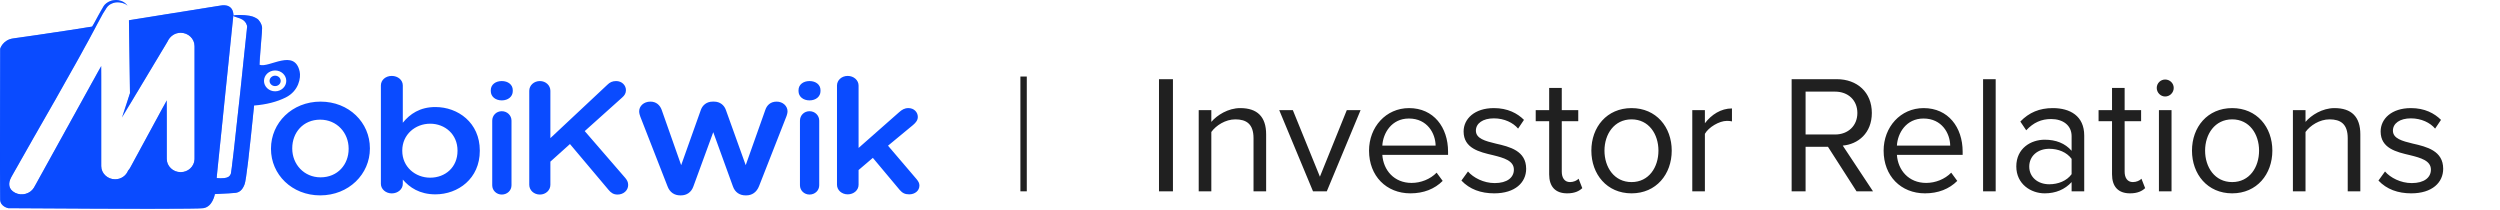
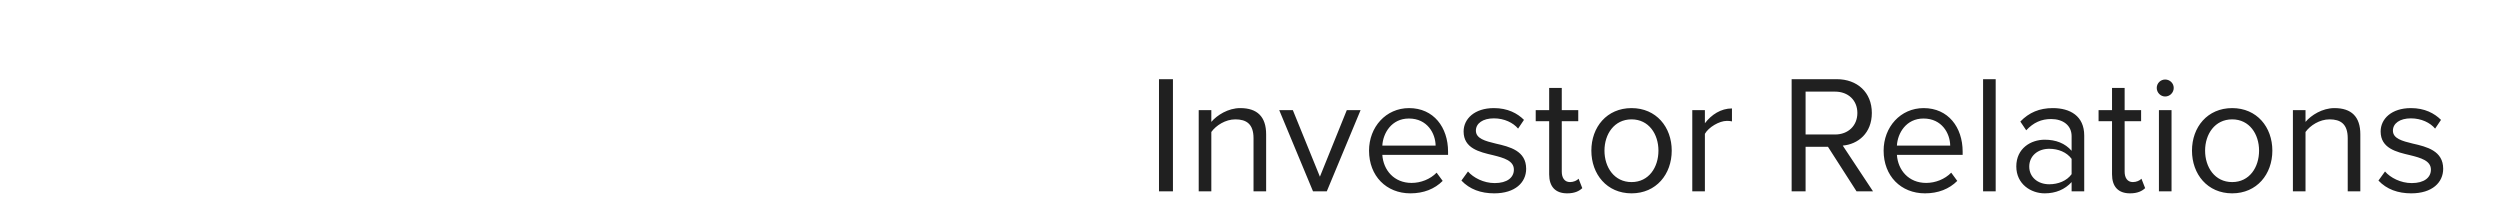
<svg xmlns="http://www.w3.org/2000/svg" width="392" height="33" viewBox="0 0 392 33" fill="none">
  <path d="M183.918 30H181.73V12.415H183.918V30ZM198.53 30H196.553V21.669C196.553 19.428 195.419 18.716 193.706 18.716C192.15 18.716 190.674 19.666 189.936 20.694V30H187.958V17.266H189.936V19.112C190.832 18.057 192.572 16.95 194.47 16.95C197.133 16.95 198.53 18.294 198.53 21.063V30ZM208.042 30H205.88L200.581 17.266H202.716L206.961 27.706L211.179 17.266H213.341L208.042 30ZM214.665 23.62C214.665 19.929 217.302 16.95 220.94 16.95C224.789 16.95 227.056 19.956 227.056 23.778V24.279H216.748C216.906 26.678 218.593 28.682 221.335 28.682C222.785 28.682 224.262 28.102 225.263 27.074L226.212 28.366C224.947 29.631 223.233 30.316 221.151 30.316C217.381 30.316 214.665 27.601 214.665 23.62ZM220.913 18.584C218.198 18.584 216.853 20.878 216.748 22.829H225.105C225.079 20.931 223.813 18.584 220.913 18.584ZM229.151 28.313L230.18 26.889C231.023 27.864 232.631 28.708 234.371 28.708C236.322 28.708 237.377 27.838 237.377 26.599C237.377 25.202 235.821 24.754 234.108 24.332C231.946 23.831 229.494 23.251 229.494 20.614C229.494 18.637 231.208 16.95 234.24 16.95C236.401 16.95 237.931 17.767 238.959 18.796L238.036 20.166C237.271 19.244 235.874 18.558 234.24 18.558C232.5 18.558 231.419 19.349 231.419 20.483C231.419 21.722 232.869 22.117 234.53 22.513C236.744 23.014 239.301 23.646 239.301 26.467C239.301 28.603 237.588 30.316 234.292 30.316C232.21 30.316 230.443 29.684 229.151 28.313ZM245.73 30.316C243.858 30.316 242.909 29.235 242.909 27.337V19.006H240.8V17.266H242.909V13.786H244.886V17.266H247.47V19.006H244.886V26.916C244.886 27.864 245.308 28.55 246.178 28.55C246.732 28.55 247.259 28.313 247.523 28.023L248.103 29.499C247.602 29.974 246.89 30.316 245.73 30.316ZM255.826 30.316C251.95 30.316 249.525 27.311 249.525 23.62C249.525 19.929 251.95 16.95 255.826 16.95C259.701 16.95 262.127 19.929 262.127 23.62C262.127 27.311 259.701 30.316 255.826 30.316ZM255.826 28.55C258.541 28.55 260.044 26.23 260.044 23.62C260.044 21.036 258.541 18.716 255.826 18.716C253.11 18.716 251.581 21.036 251.581 23.62C251.581 26.23 253.11 28.55 255.826 28.55ZM267.327 30H265.35V17.266H267.327V19.323C268.356 17.978 269.832 17.003 271.572 17.003V19.033C271.335 18.98 271.097 18.954 270.781 18.954C269.568 18.954 267.907 19.956 267.327 20.984V30ZM293.688 30H291.105L286.623 23.014H283.116V30H280.928V12.415H287.994C291.21 12.415 293.504 14.472 293.504 17.715C293.504 20.878 291.342 22.618 288.943 22.829L293.688 30ZM291.236 17.715C291.236 15.737 289.813 14.366 287.73 14.366H283.116V21.089H287.73C289.813 21.089 291.236 19.692 291.236 17.715ZM295.352 23.62C295.352 19.929 297.989 16.95 301.627 16.95C305.476 16.95 307.743 19.956 307.743 23.778V24.279H297.435C297.593 26.678 299.281 28.682 302.022 28.682C303.472 28.682 304.949 28.102 305.951 27.074L306.9 28.366C305.634 29.631 303.921 30.316 301.838 30.316C298.068 30.316 295.352 27.601 295.352 23.62ZM301.601 18.584C298.885 18.584 297.541 20.878 297.435 22.829H305.792C305.766 20.931 304.501 18.584 301.601 18.584ZM312.923 30H310.946V12.415H312.923V30ZM326.806 30H324.829V28.55C323.775 29.71 322.325 30.316 320.611 30.316C318.449 30.316 316.156 28.866 316.156 26.098C316.156 23.251 318.449 21.906 320.611 21.906C322.351 21.906 323.801 22.46 324.829 23.646V21.353C324.829 19.639 323.458 18.664 321.613 18.664C320.084 18.664 318.845 19.217 317.711 20.43L316.788 19.059C318.159 17.636 319.794 16.95 321.876 16.95C324.566 16.95 326.806 18.163 326.806 21.247V30ZM324.829 27.311V24.912C324.065 23.857 322.72 23.33 321.323 23.33C319.477 23.33 318.186 24.49 318.186 26.125C318.186 27.733 319.477 28.893 321.323 28.893C322.72 28.893 324.065 28.366 324.829 27.311ZM333.986 30.316C332.115 30.316 331.166 29.235 331.166 27.337V19.006H329.056V17.266H331.166V13.786H333.143V17.266H335.726V19.006H333.143V26.916C333.143 27.864 333.565 28.55 334.435 28.55C334.988 28.55 335.516 28.313 335.779 28.023L336.359 29.499C335.858 29.974 335.146 30.316 333.986 30.316ZM339.495 15.131C338.783 15.131 338.177 14.524 338.177 13.786C338.177 13.048 338.783 12.468 339.495 12.468C340.233 12.468 340.84 13.048 340.84 13.786C340.84 14.524 340.233 15.131 339.495 15.131ZM340.497 30H338.52V17.266H340.497V30ZM350.004 30.316C346.128 30.316 343.703 27.311 343.703 23.62C343.703 19.929 346.128 16.95 350.004 16.95C353.879 16.95 356.305 19.929 356.305 23.62C356.305 27.311 353.879 30.316 350.004 30.316ZM350.004 28.55C352.719 28.55 354.222 26.23 354.222 23.62C354.222 21.036 352.719 18.716 350.004 18.716C347.288 18.716 345.759 21.036 345.759 23.62C345.759 26.23 347.288 28.55 350.004 28.55ZM370.1 30H368.123V21.669C368.123 19.428 366.989 18.716 365.275 18.716C363.72 18.716 362.243 19.666 361.505 20.694V30H359.528V17.266H361.505V19.112C362.402 18.057 364.142 16.95 366.04 16.95C368.703 16.95 370.1 18.294 370.1 21.063V30ZM372.941 28.313L373.97 26.889C374.813 27.864 376.421 28.708 378.161 28.708C380.112 28.708 381.167 27.838 381.167 26.599C381.167 25.202 379.611 24.754 377.898 24.332C375.736 23.831 373.284 23.251 373.284 20.614C373.284 18.637 374.998 16.95 378.03 16.95C380.191 16.95 381.72 17.767 382.749 18.796L381.826 20.166C381.061 19.244 379.664 18.558 378.03 18.558C376.29 18.558 375.209 19.349 375.209 20.483C375.209 21.722 376.659 22.117 378.32 22.513C380.534 23.014 383.091 23.646 383.091 26.467C383.091 28.603 381.378 30.316 378.082 30.316C376 30.316 374.233 29.684 372.941 28.313Z" fill="#202020" />
  <g clip-path="url(#clip0_946_8051)">
-     <path d="M18.569 0.028C18.881 0.081 19.155 0.194 19.299 0.271C19.743 0.51 19.959 0.826 20.022 0.905L20.031 0.914L19.942 0.839C19.845 0.76 19.751 0.697 19.662 0.649L19.573 0.606C19.356 0.511 19.066 0.414 18.721 0.378C18.281 0.333 17.979 0.392 17.687 0.492C17.292 0.627 16.956 0.861 16.704 1.236C16.265 1.888 15.975 2.415 15.64 3.05C11.325 11.236 6.187 19.887 1.786 27.739C1.217 28.753 1.317 29.7 2.387 30.239C3.418 30.754 4.707 30.401 5.299 29.461L5.359 29.358L15.873 10.341V26.041C15.873 27.18 16.854 28.112 18.046 28.112C18.981 28.112 19.771 27.543 20.081 26.755C20.164 26.666 20.244 26.567 20.314 26.462L20.38 26.356L26.152 15.722V24.922C26.152 26.061 27.131 26.993 28.328 26.993C29.483 26.993 30.436 26.122 30.498 25.035L30.501 24.922V7.211C30.501 6.073 29.523 5.141 28.328 5.141C27.459 5.141 26.709 5.638 26.335 6.385L26.282 6.498L19.119 18.436L20.38 14.613C20.277 7.313 20.224 3.506 20.219 3.193L20.219 3.172C27.698 1.979 34.654 0.86 34.654 0.86C34.654 0.86 36.398 0.463 36.589 2.159L36.601 2.298L36.584 2.459L36.622 2.441C36.948 2.308 38.174 2.321 39.048 2.462L39.165 2.481C39.933 2.62 40.211 2.907 40.35 2.955C40.488 3.003 41.096 3.738 41.096 4.383C41.096 4.672 41.076 4.947 41.06 5.141C41.02 5.614 40.956 6.365 40.892 7.144L40.867 7.456L40.855 7.601L40.832 7.889C40.737 9.081 40.66 10.147 40.689 10.157C42.19 10.71 46.181 7.536 46.989 11.219C47.198 12.17 46.867 14.254 44.797 15.285C43.417 15.972 41.764 16.393 39.838 16.548C39.084 24.133 38.592 28.241 38.362 28.874C38.017 29.823 37.497 30.17 36.942 30.239C36.572 30.286 35.487 30.35 33.685 30.431C33.685 30.431 33.375 32.431 31.868 32.642C31.404 32.707 28.29 32.732 24.215 32.735L22.175 32.735C20.859 32.734 19.48 32.732 18.085 32.728L17.526 32.726C16.967 32.724 16.405 32.722 15.846 32.721L15.286 32.718C15.1 32.718 14.914 32.717 14.729 32.716L14.173 32.714C7.802 32.688 2.011 32.647 1.368 32.642L1.309 32.642C1.309 32.642 0.076 32.431 0.025 31.317C0.01 31.03 0.003 29.331 0.001 26.965L0 26.527C0 26.453 5.24446e-05 26.379 0 26.303L5.79213e-06 22.84C6.64899e-05 22.729 0 22.617 0 22.505L0.001 21.827C0.001 21.032 0.002 20.223 0.003 19.413L0.004 18.72C0.004 18.336 0.005 17.953 0.006 17.572L0.006 17.003C0.012 13.511 0.019 10.323 0.023 8.728L0.023 8.483C0.024 8.368 0.024 8.264 0.024 8.171L0.025 7.972L0.025 7.929L0.025 7.715L0.025 7.697L0.025 7.656C0.025 7.656 0.414 6.223 2.138 6.013C2.82 5.929 8.393 5.135 14.446 4.171C14.494 4.163 15.827 1.622 16.259 0.948C16.455 0.643 16.848 0.335 17.301 0.159C17.47 0.093 17.644 0.055 17.825 0.028C18.079 -0.008 18.333 -0.011 18.569 0.028ZM111.958 15.934C112.886 15.934 113.544 16.475 113.815 17.234L116.928 25.898L120.012 17.206C120.252 16.502 120.82 15.934 121.779 15.934C122.766 15.934 123.485 16.638 123.485 17.45C123.485 17.694 123.395 18.018 123.335 18.181L119.024 29.173C118.635 30.175 117.886 30.635 117.017 30.635H116.898C116 30.635 115.252 30.175 114.922 29.227L111.838 20.726L108.724 29.227C108.394 30.175 107.646 30.635 106.779 30.635H106.658C105.76 30.635 105.011 30.175 104.652 29.173L100.401 18.289C100.311 18.073 100.221 17.721 100.221 17.45C100.221 16.665 100.91 15.934 101.988 15.934C102.885 15.934 103.484 16.475 103.754 17.234L106.808 25.898L109.893 17.234C110.161 16.475 110.82 15.934 111.748 15.934H111.958ZM50.259 15.934C54.722 15.934 58 19.216 58 23.244V23.298C58 27.3 54.694 30.635 50.204 30.635C45.769 30.635 42.49 27.354 42.49 23.351V23.298C42.49 19.269 45.796 15.934 50.259 15.934ZM96.612 12.71C97.528 12.71 98.148 13.387 98.148 14.139C98.148 14.615 97.932 14.966 97.555 15.292L91.685 20.555L98.04 27.899C98.309 28.226 98.497 28.526 98.497 29.003C98.497 29.855 97.77 30.506 96.828 30.506C96.182 30.506 95.778 30.206 95.428 29.779L89.369 22.586L86.3 25.343V28.977C86.3 29.83 85.573 30.506 84.657 30.506C83.715 30.506 82.988 29.83 82.988 28.977V14.239C82.988 13.387 83.715 12.71 84.657 12.71C85.573 12.71 86.3 13.387 86.3 14.239V21.658L95.239 13.286C95.616 12.911 96.02 12.71 96.612 12.71ZM126.932 17.438C127.781 17.438 128.455 18.093 128.455 18.917V29.052C128.455 29.876 127.781 30.506 126.932 30.506C126.108 30.506 125.433 29.876 125.433 29.052V18.917C125.433 18.093 126.082 17.438 126.932 17.438ZM78.68 17.438C79.529 17.438 80.203 18.093 80.203 18.917V29.052C80.203 29.876 79.529 30.506 78.68 30.506C77.855 30.506 77.181 29.876 77.181 29.052V18.917C77.181 18.093 77.83 17.438 78.68 17.438ZM132.919 11.904C133.87 11.904 134.625 12.581 134.625 13.41V23.197L140.976 17.6C141.424 17.199 141.843 16.948 142.431 16.948C143.326 16.948 143.913 17.6 143.913 18.328C143.913 18.83 143.633 19.206 143.158 19.608L139.241 22.845L143.717 28.09C144.025 28.467 144.165 28.742 144.165 29.093C144.165 29.922 143.438 30.474 142.571 30.474C141.899 30.474 141.507 30.273 141.087 29.797L136.864 24.753L134.625 26.66V28.969C134.625 29.822 133.87 30.474 132.919 30.474C131.995 30.474 131.24 29.822 131.24 28.969V13.41C131.24 12.581 131.967 11.904 132.919 11.904ZM61.428 11.904C62.393 11.904 63.16 12.551 63.16 13.398V19.247C64.268 17.878 65.831 16.783 68.273 16.783C71.796 16.783 75.233 19.222 75.233 23.604V23.654C75.233 28.01 71.824 30.474 68.273 30.474C65.774 30.474 64.212 29.379 63.16 28.159V28.831C63.16 29.653 62.393 30.325 61.428 30.325C60.49 30.325 59.723 29.653 59.723 28.831V13.398C59.723 12.551 60.462 11.904 61.428 11.904ZM36.557 2.481L36.58 2.497L33.966 27.925C34.412 27.965 34.807 27.965 35.152 27.925C35.668 27.864 35.989 27.729 36.19 27.274C36.288 27.051 36.905 21.53 37.508 15.942L37.582 15.257C37.6 15.091 37.618 14.924 37.636 14.758L37.689 14.26L37.742 13.764C38.236 9.153 38.672 4.971 38.74 4.273L38.749 4.177C38.749 4.174 38.75 4.172 38.75 4.171C38.75 4.044 38.653 3.487 38.054 3.098C37.599 2.802 36.785 2.659 36.557 2.481ZM67.45 19.396C65.121 19.396 63.075 21.09 63.075 23.604V23.654C63.075 26.168 65.121 27.86 67.45 27.86C69.807 27.86 71.739 26.242 71.739 23.654V23.604C71.739 21.065 69.779 19.396 67.45 19.396ZM50.204 18.762C47.532 18.762 45.824 20.79 45.824 23.244V23.298C45.824 25.753 47.669 27.807 50.259 27.807C52.958 27.807 54.667 25.779 54.667 23.351V23.298C54.667 20.817 52.821 18.762 50.204 18.762ZM78.68 12.71C79.654 12.71 80.403 13.268 80.403 14.141V14.286C80.403 15.159 79.654 15.741 78.68 15.741C77.705 15.741 76.956 15.159 76.956 14.286V14.141C76.956 13.268 77.705 12.71 78.68 12.71ZM126.932 12.71C127.905 12.71 128.655 13.268 128.655 14.141V14.286C128.655 15.159 127.905 15.741 126.932 15.741C125.957 15.741 125.208 15.159 125.208 14.286V14.141C125.208 13.268 125.957 12.71 126.932 12.71ZM43.138 11.048C42.177 11.048 41.394 11.784 41.394 12.685C41.394 13.587 42.176 14.318 43.138 14.318C44.102 14.318 44.887 13.587 44.887 12.685C44.887 11.783 44.102 11.048 43.138 11.048ZM43.138 11.866C43.621 11.866 44.015 12.236 44.015 12.685C44.015 13.133 43.622 13.5 43.138 13.5C42.657 13.5 42.266 13.134 42.266 12.685C42.266 12.235 42.658 11.866 43.138 11.866Z" fill="#0A4BFF" />
    <mask id="mask0_946_8051" style="mask-type:alpha" maskUnits="userSpaceOnUse" x="0" y="0" width="42" height="33">
-       <path d="M20.22 3.172C20.22 3.172 20.273 6.986 20.381 14.613L19.119 18.436L26.282 6.498C26.635 5.689 27.416 5.141 28.328 5.141C29.523 5.141 30.502 6.073 30.502 7.211V24.922C30.502 26.061 29.523 26.993 28.328 26.993C27.132 26.993 26.153 26.061 26.153 24.922V15.722L20.381 26.356C20.297 26.499 20.193 26.636 20.081 26.755C19.771 27.543 18.981 28.112 18.047 28.112C16.855 28.112 15.873 27.18 15.873 26.041V10.341L5.36 29.358C4.8 30.375 3.455 30.772 2.388 30.239C1.318 29.7 1.218 28.753 1.786 27.739C6.188 19.887 11.325 11.236 15.641 3.05C15.975 2.415 16.266 1.888 16.704 1.236C16.957 0.861 17.292 0.627 17.688 0.492C17.98 0.392 18.281 0.333 18.721 0.378C19.066 0.414 19.356 0.511 19.574 0.606C19.719 0.669 19.875 0.775 20.041 0.923C20.021 0.926 19.812 0.547 19.3 0.271C19.156 0.194 18.882 0.081 18.57 0.028C18.334 -0.011 18.08 -0.008 17.826 0.028C17.645 0.055 17.471 0.093 17.301 0.159C16.848 0.335 16.456 0.643 16.26 0.948C15.828 1.622 14.494 4.163 14.447 4.171C8.393 5.135 2.821 5.929 2.139 6.013C0.415 6.223 0.026 7.656 0.026 7.656C0.026 7.656 -0.033 30.198 0.026 31.317C0.076 32.431 1.309 32.642 1.309 32.642C1.309 32.642 30.369 32.854 31.869 32.642C33.375 32.431 33.685 30.431 33.685 30.431C35.487 30.35 36.573 30.286 36.943 30.239C37.497 30.17 38.018 29.823 38.363 28.874C38.592 28.241 39.084 24.133 39.838 16.548C40.18 14.302 40.463 12.171 40.69 10.157C40.695 10.111 40.945 6.497 41.06 5.141C41.076 4.947 41.096 4.672 41.096 4.383C41.096 3.738 40.489 3.003 40.35 2.955C40.212 2.907 39.933 2.62 39.166 2.481C38.212 2.309 36.73 2.299 36.557 2.481C36.785 2.659 37.6 2.802 38.055 3.098C38.654 3.487 38.75 4.044 38.75 4.171C38.75 4.298 36.392 26.819 36.19 27.274C35.989 27.729 35.669 27.864 35.152 27.925C34.808 27.965 34.413 27.965 33.967 27.925L36.602 2.298C36.491 0.442 34.654 0.86 34.654 0.86C34.654 0.86 27.699 1.979 20.22 3.172Z" fill="#0A4BFF" />
-     </mask>
+       </mask>
    <g mask="url(#mask0_946_8051)">
-       <path d="M20.22 3.172C20.22 3.172 20.273 6.986 20.381 14.613L19.119 18.436L26.282 6.498C26.635 5.689 27.416 5.141 28.328 5.141C29.523 5.141 30.502 6.073 30.502 7.211V24.922C30.502 26.061 29.523 26.993 28.328 26.993C27.132 26.993 26.153 26.061 26.153 24.922V15.722L20.381 26.356C20.297 26.499 20.193 26.636 20.081 26.755C19.771 27.543 18.981 28.112 18.047 28.112C16.855 28.112 15.873 27.18 15.873 26.041V10.341L5.36 29.358C4.8 30.375 3.455 30.772 2.388 30.239C1.318 29.7 1.218 28.753 1.786 27.739C6.188 19.887 11.325 11.236 15.641 3.05C15.975 2.415 16.266 1.888 16.704 1.236C16.957 0.861 17.292 0.627 17.688 0.492C17.98 0.392 18.281 0.333 18.721 0.378C19.066 0.414 19.356 0.511 19.574 0.606C19.719 0.669 19.875 0.775 20.041 0.923C20.021 0.926 19.812 0.547 19.3 0.271C19.156 0.194 18.882 0.081 18.57 0.028C18.334 -0.011 18.08 -0.008 17.826 0.028C17.645 0.055 17.471 0.093 17.301 0.159C16.848 0.335 16.456 0.643 16.26 0.948C15.828 1.622 14.494 4.163 14.447 4.171C8.393 5.135 2.821 5.929 2.139 6.013C0.415 6.223 0.026 7.656 0.026 7.656C0.026 7.656 -0.033 30.198 0.026 31.317C0.076 32.431 1.309 32.642 1.309 32.642C1.309 32.642 30.369 32.854 31.869 32.642C33.375 32.431 33.685 30.431 33.685 30.431C35.487 30.35 36.573 30.286 36.943 30.239C37.497 30.17 38.018 29.823 38.363 28.874C38.592 28.241 39.084 24.133 39.838 16.548C40.18 14.302 40.463 12.171 40.69 10.157C40.695 10.111 40.945 6.497 41.06 5.141C41.076 4.947 41.096 4.672 41.096 4.383C41.096 3.738 40.489 3.003 40.35 2.955C40.212 2.907 39.933 2.62 39.166 2.481C38.212 2.309 36.73 2.299 36.557 2.481C36.785 2.659 37.6 2.802 38.055 3.098C38.654 3.487 38.75 4.044 38.75 4.171C38.75 4.298 36.392 26.819 36.19 27.274C35.989 27.729 35.669 27.864 35.152 27.925C34.808 27.965 34.413 27.965 33.967 27.925L36.602 2.298C36.491 0.442 34.654 0.86 34.654 0.86C34.654 0.86 27.699 1.979 20.22 3.172Z" fill="#0A4BFF" />
-     </g>
+       </g>
  </g>
-   <path d="M160 12H161V30H160V12Z" fill="#202020" />
  <defs>
    <clipPath id="clip0_946_8051">
      <rect width="145" height="33" fill="white" />
    </clipPath>
  </defs>
</svg>